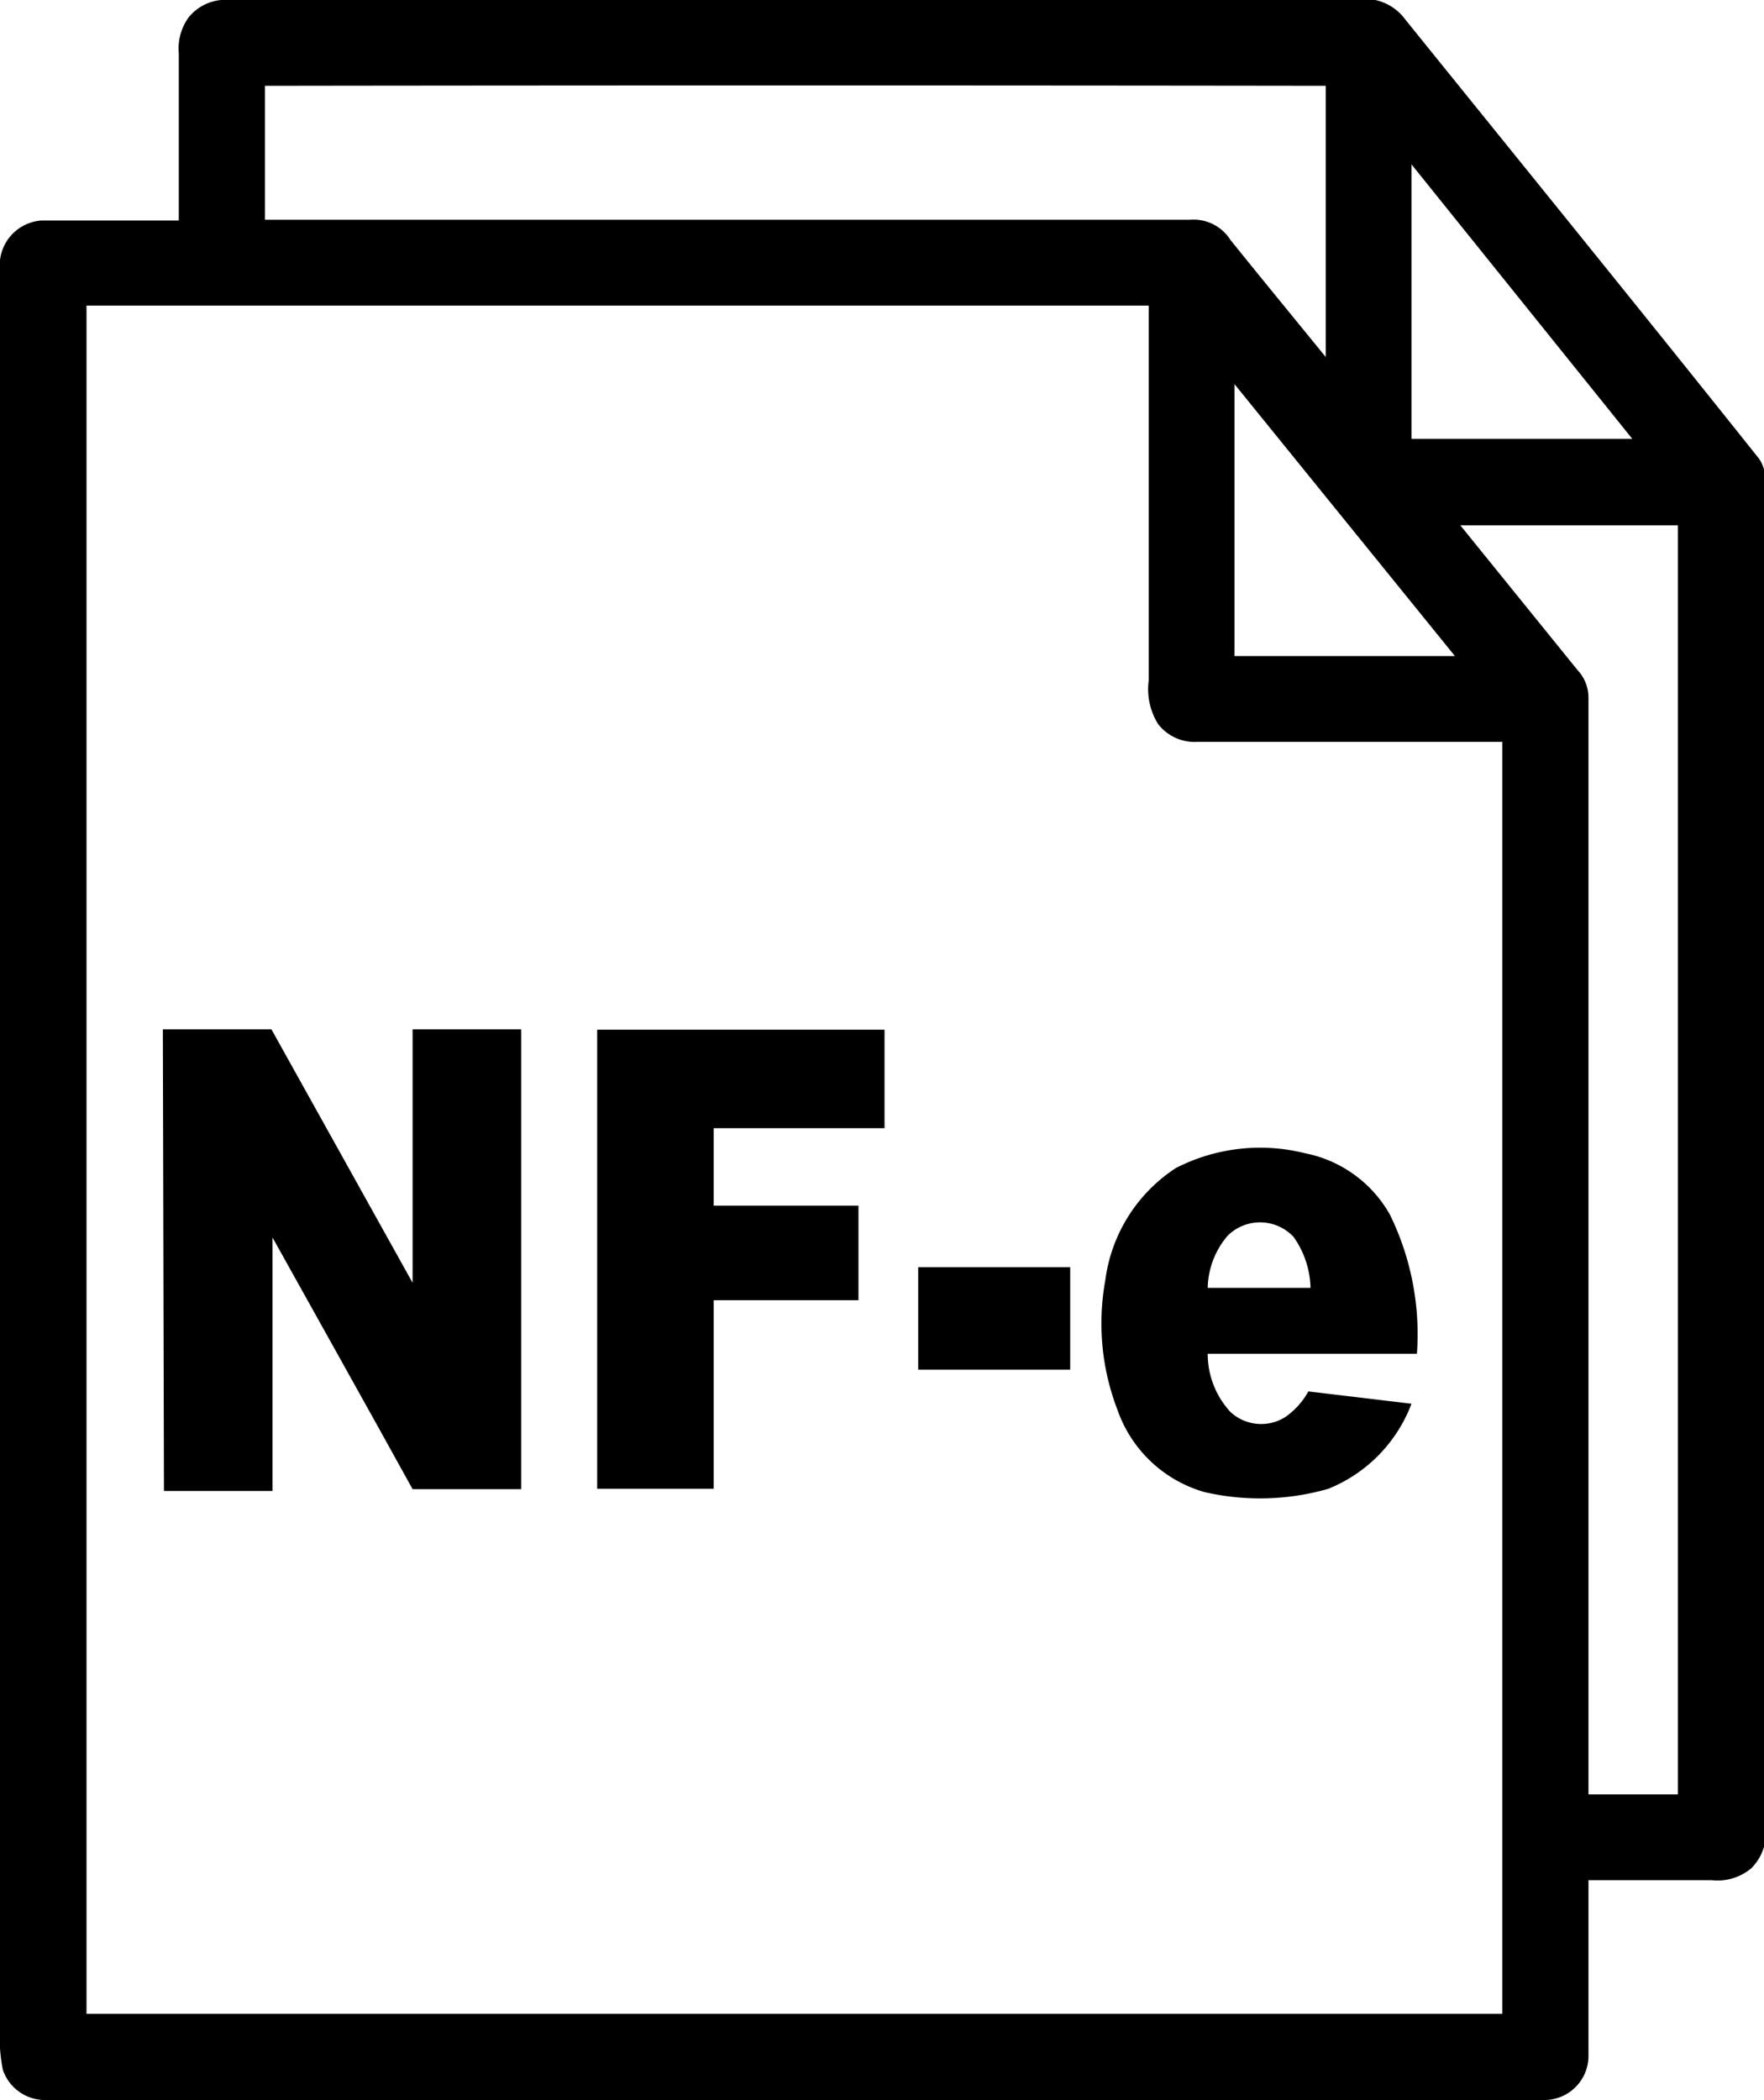
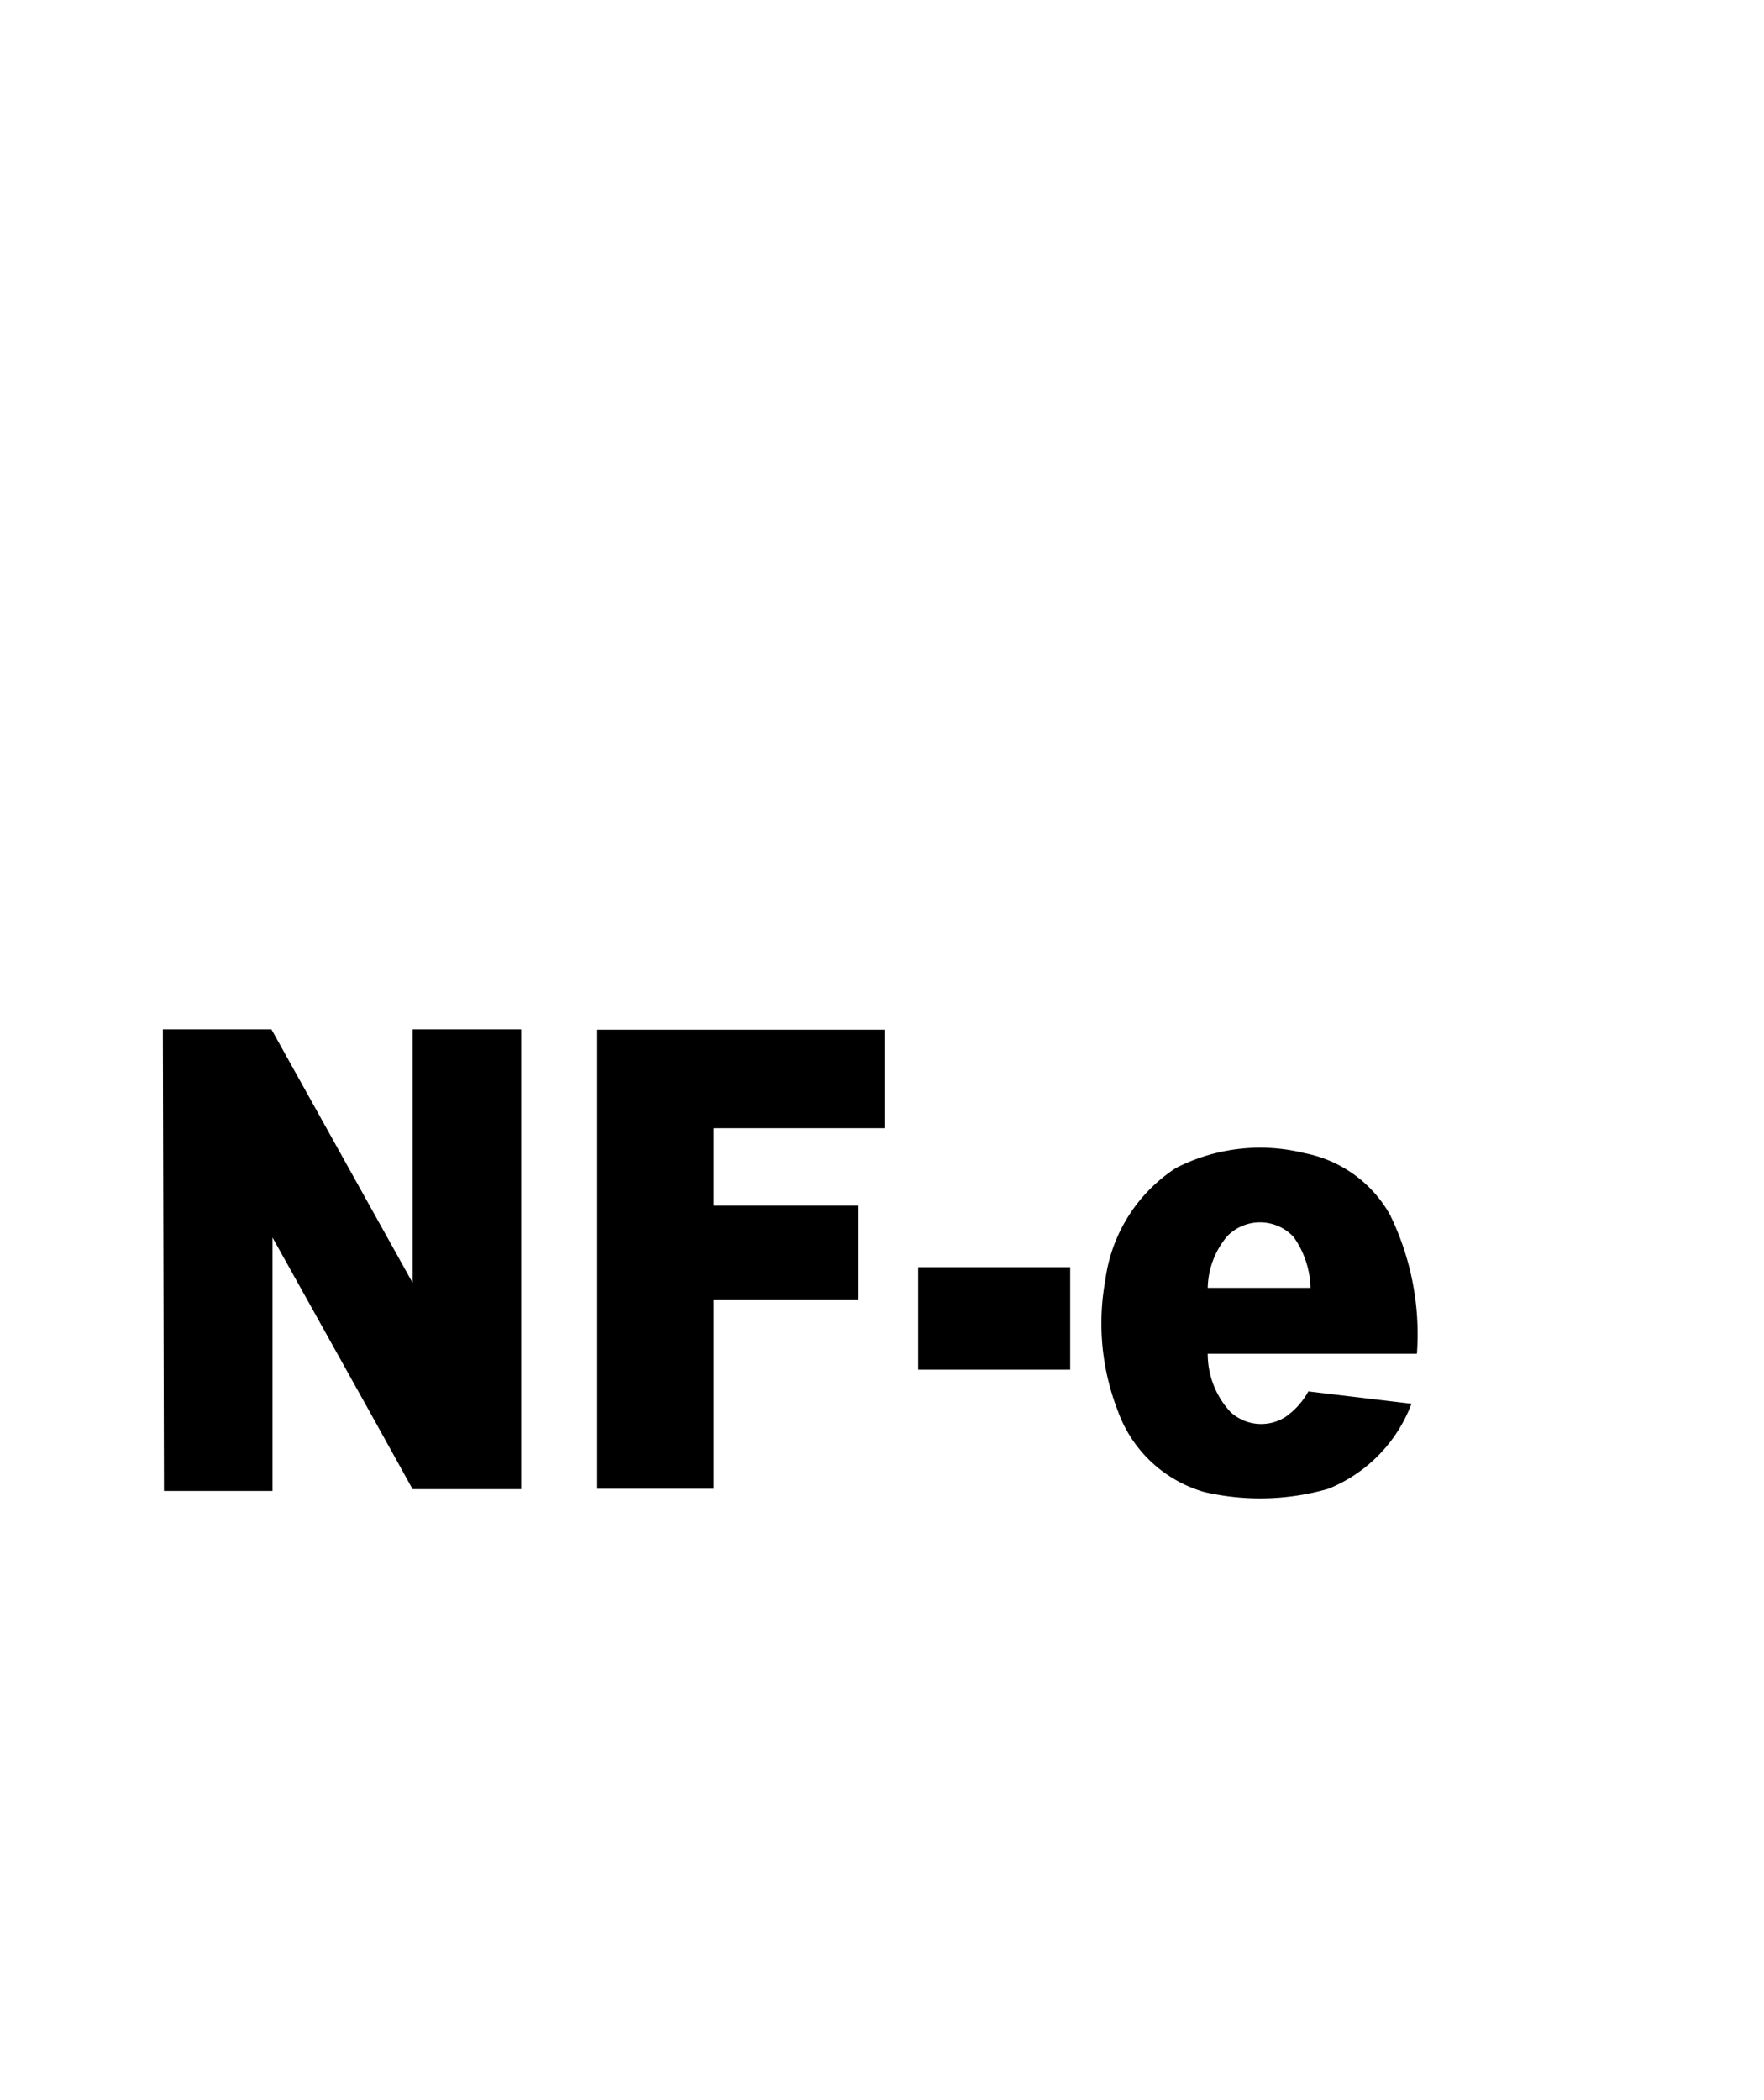
<svg xmlns="http://www.w3.org/2000/svg" viewBox="0 0 48.74 58">
  <title>Ativo 27</title>
  <g id="Camada_2" data-name="Camada 2">
    <g id="Camada_1-2" data-name="Camada 1">
-       <path d="M6.11,0H38a1.39,1.39,0,0,1,.83.54c3.23,4,6.48,8,9.71,12.05.33.37.24.89.25,1.35V50.52a1.38,1.38,0,0,1-.4,1.08,1.45,1.45,0,0,1-1.09.33H43.89c0,1.6,0,3.21,0,4.82A1.22,1.22,0,0,1,42.73,58H1.18a1.23,1.23,0,0,1-1.1-.83A4.46,4.46,0,0,1,0,56V7.47A1.24,1.24,0,0,1,1.15,6.09c1.26,0,2.53,0,3.79,0V1.47a1.46,1.46,0,0,1,.28-1A1.31,1.31,0,0,1,6.11,0ZM7.32,2.37v3.7H32.87A1.21,1.21,0,0,1,34,6.63c.87,1.08,1.75,2.15,2.63,3.23V2.37Q21.94,2.35,7.32,2.37ZM39,4.54v7.58h6.1ZM2.39,8.44q0,23.6,0,47.18H41.51V20.49H33.09A1.28,1.28,0,0,1,32,20a1.82,1.82,0,0,1-.26-1.21V8.44Zm31.72,2.17v7.51H40.2Zm6.24,3.9,3.24,4a1.11,1.11,0,0,1,.3.75v30.3h2.47V14.51Z" />
      <path d="M4.5,28.43h3l3.9,7v-7h3v12.7c-1,0-2,0-3,0-1.28-2.32-2.58-4.63-3.87-6.95v7h-3Z" />
      <path d="M16.5,28.44q4,0,7.94,0v2.72H19.72V33.3h4v2.61c-1.34,0-2.69,0-4,0v5.21H16.5Z" />
-       <path d="M32.49,32.26a5.1,5.1,0,0,1,3.56-.41,3.46,3.46,0,0,1,2.35,1.69,7.5,7.5,0,0,1,.75,3.85H33.37A2.36,2.36,0,0,0,34,39a1.25,1.25,0,0,0,1.51.14,2.08,2.08,0,0,0,.64-.71l2.85.34a4.09,4.09,0,0,1-2.3,2.35,6.83,6.83,0,0,1-3.42.09,3.59,3.59,0,0,1-2.4-2.26,6.65,6.65,0,0,1-.34-3.59A4.37,4.37,0,0,1,32.49,32.26Zm1.43,1.87a2.28,2.28,0,0,0-.55,1.44h2.84a2.53,2.53,0,0,0-.47-1.41A1.27,1.27,0,0,0,33.92,34.13Z" />
+       <path d="M32.49,32.26a5.1,5.1,0,0,1,3.56-.41,3.46,3.46,0,0,1,2.35,1.69,7.5,7.5,0,0,1,.75,3.85H33.37A2.36,2.36,0,0,0,34,39a1.25,1.25,0,0,0,1.51.14,2.08,2.08,0,0,0,.64-.71l2.85.34a4.09,4.09,0,0,1-2.3,2.35,6.83,6.83,0,0,1-3.42.09,3.59,3.59,0,0,1-2.4-2.26,6.65,6.65,0,0,1-.34-3.59A4.37,4.37,0,0,1,32.49,32.26Zm1.43,1.87a2.28,2.28,0,0,0-.55,1.44h2.84a2.53,2.53,0,0,0-.47-1.41A1.27,1.27,0,0,0,33.92,34.13" />
      <path d="M25.37,35h4.2v2.83h-4.2Z" />
    </g>
  </g>
</svg>